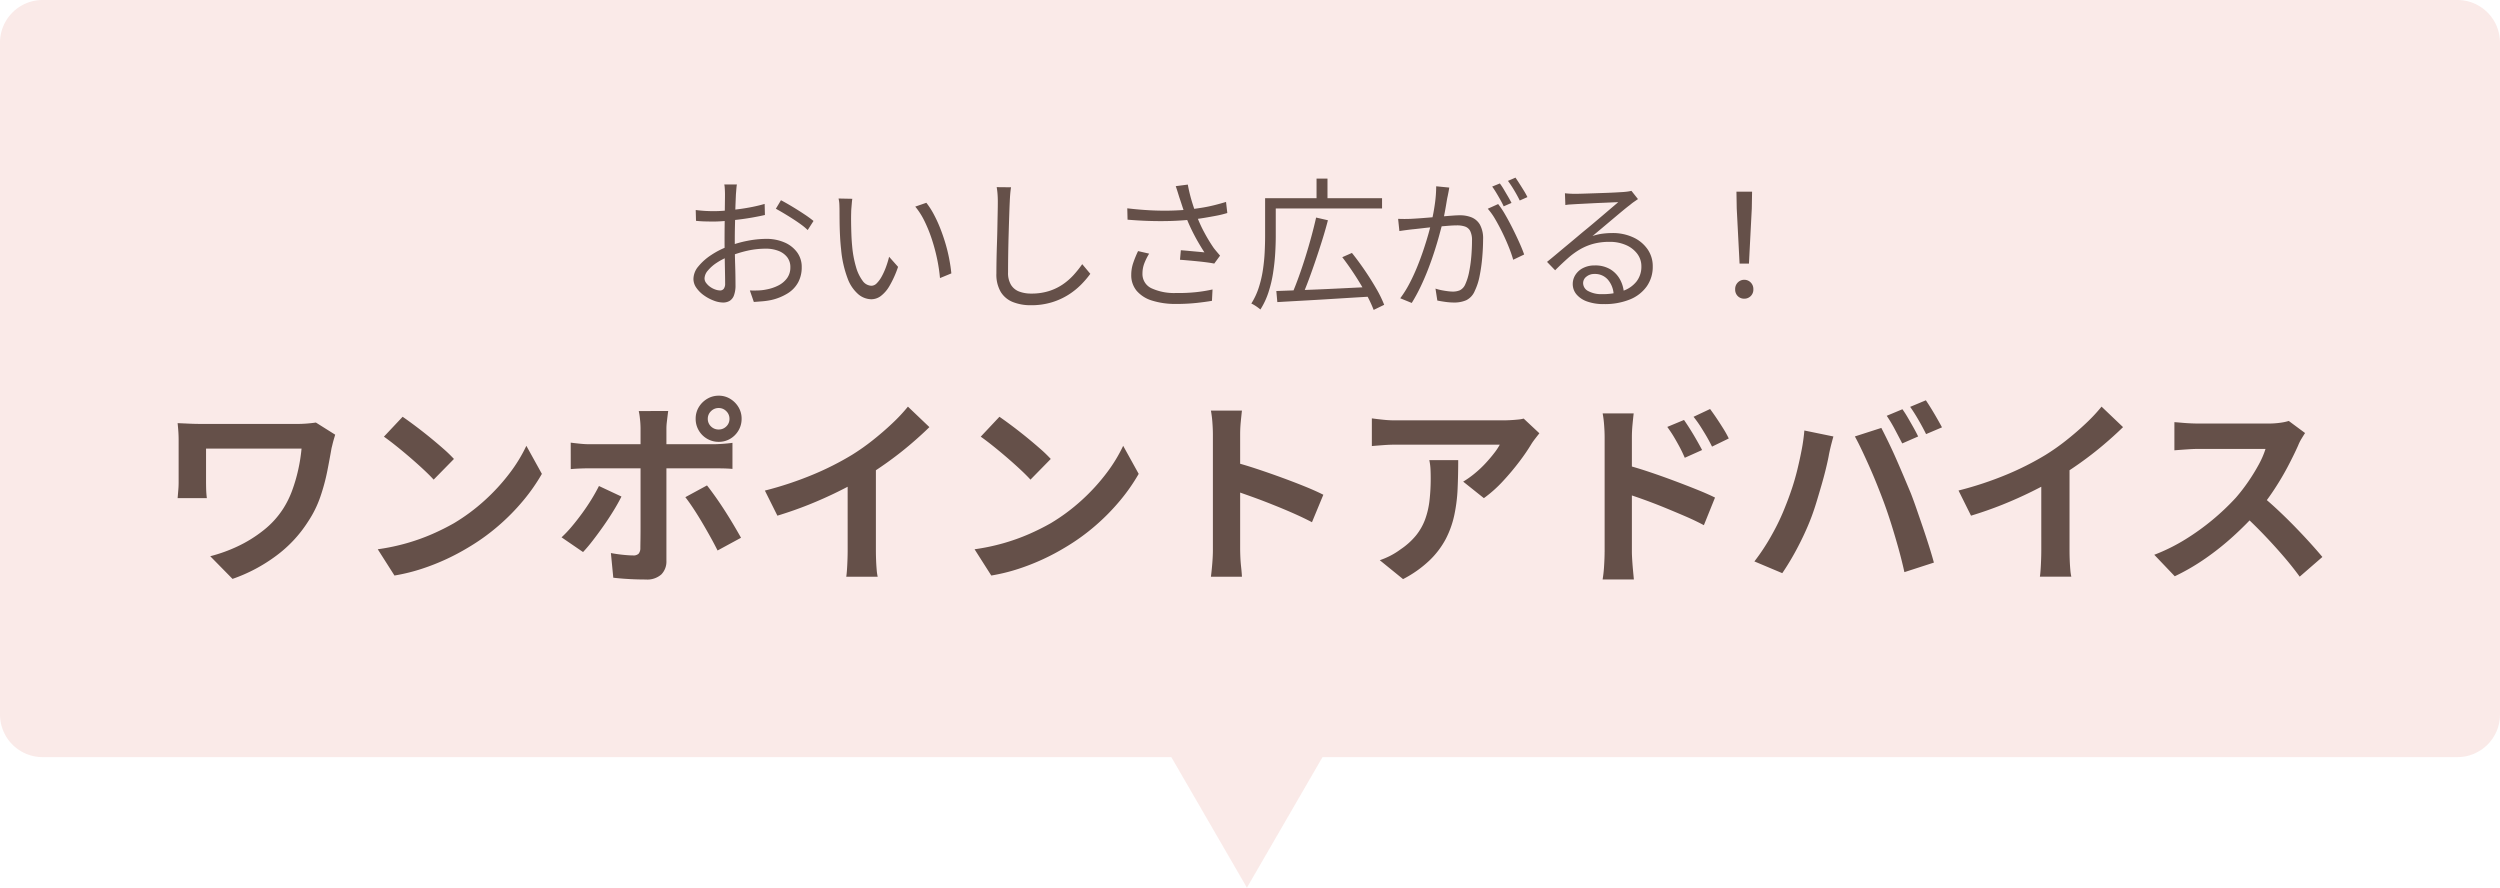
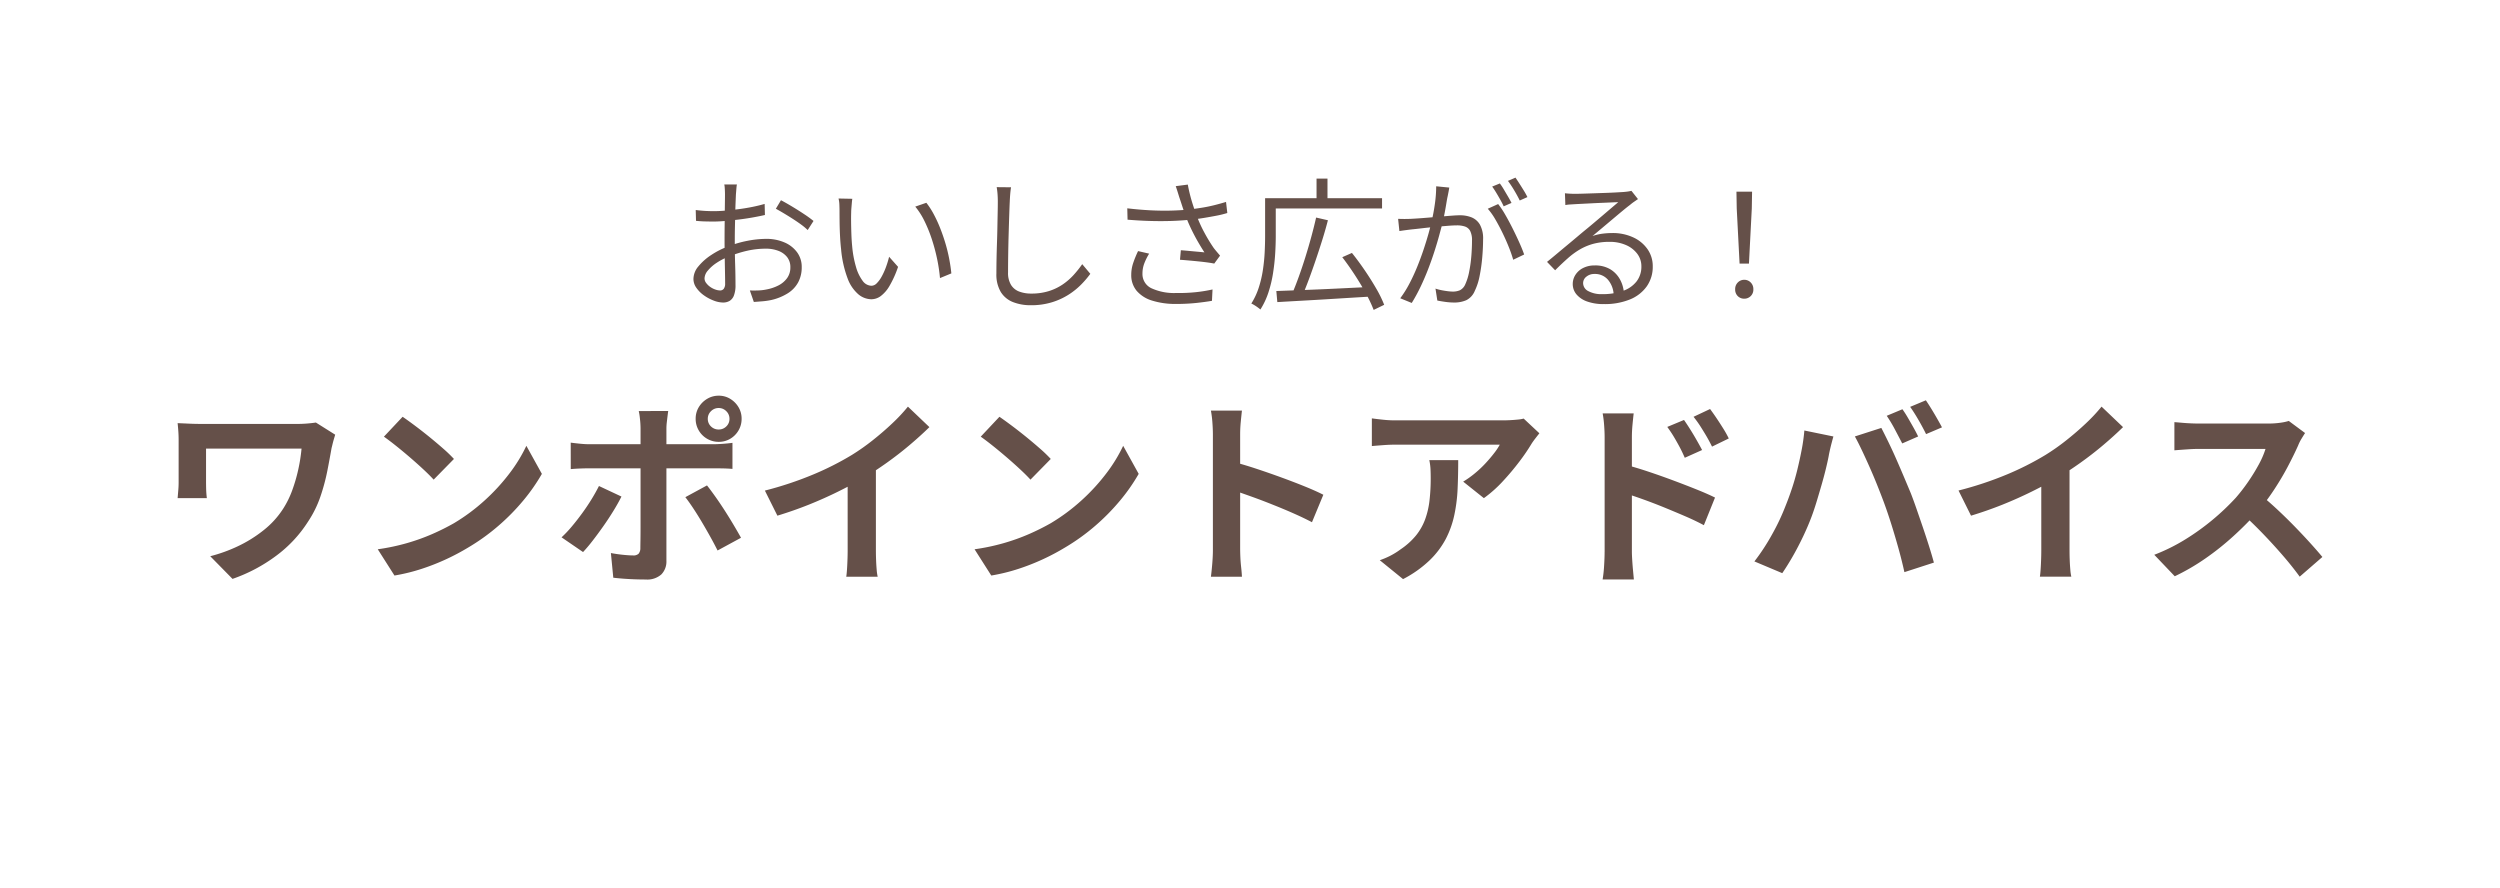
<svg xmlns="http://www.w3.org/2000/svg" width="351.868" height="124.94" viewBox="0 0 351.868 124.94">
  <g id="onepoint" transform="translate(-228.5 -428.06)">
-     <path id="合体_1" data-name="合体 1" d="M164.861,106.564H6a6,6,0,0,1-6-6V6A6,6,0,0,1,6,0H345.868a6,6,0,0,1,6,6v94.564a6,6,0,0,1-6,6H186.139L175.5,124.94Z" transform="translate(228.5 428.06)" fill="rgba(212,77,66,0.12)" />
    <path id="パス_1" data-name="パス 1" d="M-71.78-15.98a3.169,3.169,0,0,0-.06.41q-.02.23-.04.49t-.04.48q-.02.46-.05,1.2t-.05,1.63q-.02.89-.04,1.8t-.02,1.69q0,.78.01,1.71t.04,1.84q.03.91.04,1.68t.01,1.23A3.957,3.957,0,0,1-72.2-.36a1.515,1.515,0,0,1-.61.77,1.8,1.8,0,0,1-.93.23,3.747,3.747,0,0,1-1.3-.27,6.031,6.031,0,0,1-1.37-.73,4.371,4.371,0,0,1-1.07-1.06,2.164,2.164,0,0,1-.42-1.26,2.794,2.794,0,0,1,.69-1.76,7.893,7.893,0,0,1,1.8-1.6,11.323,11.323,0,0,1,2.35-1.2,15.224,15.224,0,0,1,2.78-.81,14.009,14.009,0,0,1,2.6-.27,6.343,6.343,0,0,1,2.59.5,4.3,4.3,0,0,1,1.78,1.39,3.448,3.448,0,0,1,.65,2.09,4.442,4.442,0,0,1-.49,2.12A4.175,4.175,0,0,1-64.59-.68a7.54,7.54,0,0,1-2.33.96,10.008,10.008,0,0,1-1.31.19L-69.4.56l-.56-1.62q.56.02,1.17,0a6.609,6.609,0,0,0,1.17-.14,6.01,6.01,0,0,0,1.65-.55,3.43,3.43,0,0,0,1.24-1.03,2.53,2.53,0,0,0,.47-1.54,2.245,2.245,0,0,0-.46-1.44,2.844,2.844,0,0,0-1.24-.88,4.813,4.813,0,0,0-1.74-.3,11.857,11.857,0,0,0-2.58.28,16.584,16.584,0,0,0-2.56.8,8.711,8.711,0,0,0-1.76.89,5.592,5.592,0,0,0-1.27,1.11,1.785,1.785,0,0,0-.47,1.1,1.075,1.075,0,0,0,.23.65,2.49,2.49,0,0,0,.57.55,2.836,2.836,0,0,0,.72.37,2.087,2.087,0,0,0,.66.13.638.638,0,0,0,.53-.24,1.185,1.185,0,0,0,.19-.74q0-.58-.02-1.61t-.04-2.24q-.02-1.21-.02-2.31,0-.86.01-1.84t.02-1.9q.01-.92.02-1.62t.01-1q0-.2-.01-.47t-.03-.53a2.622,2.622,0,0,0-.06-.42Zm6.2,2.22q.72.38,1.6.91t1.69,1.07a15.512,15.512,0,0,1,1.29.94l-.82,1.28a7.958,7.958,0,0,0-.92-.77q-.56-.41-1.2-.82t-1.26-.78q-.62-.37-1.1-.63Zm-12,1.38q.82.1,1.41.13t1.15.03q.74,0,1.66-.08t1.9-.21q.98-.13,1.91-.32t1.67-.41l.04,1.56q-.78.18-1.74.35t-1.95.29q-.99.12-1.89.2t-1.56.08q-.86,0-1.45-.02t-1.11-.08Zm22.04-1.58q-.04.24-.07.6l-.06.72q-.03.36-.03.62-.02.62-.01,1.41t.04,1.64q.03.85.11,1.69a15.025,15.025,0,0,0,.54,2.91,5.973,5.973,0,0,0,.93,1.95,1.579,1.579,0,0,0,1.25.7,1.066,1.066,0,0,0,.74-.35,4.088,4.088,0,0,0,.69-.94,9.342,9.342,0,0,0,.6-1.32,13.291,13.291,0,0,0,.45-1.47l1.26,1.42a14.348,14.348,0,0,1-1.21,2.69A4.765,4.765,0,0,1-51.55-.26a2.257,2.257,0,0,1-1.31.44,2.919,2.919,0,0,1-1.82-.69A5.4,5.4,0,0,1-56.2-2.75a15.446,15.446,0,0,1-.92-4.13q-.1-.88-.15-1.9t-.06-1.94q-.01-.92-.01-1.5,0-.34-.02-.88a3.977,3.977,0,0,0-.12-.9Zm10.42.56a10.745,10.745,0,0,1,1.03,1.59,18.591,18.591,0,0,1,.9,1.94q.41,1.03.74,2.13a22.306,22.306,0,0,1,.54,2.19q.21,1.09.31,2.09l-1.6.66a23.04,23.04,0,0,0-.42-2.77,25.833,25.833,0,0,0-.74-2.74,19.732,19.732,0,0,0-1.02-2.51,10.108,10.108,0,0,0-1.3-2.04Zm11.92-2.18q-.08.5-.12,1.01t-.06,1.01q-.04.84-.08,2.08t-.08,2.63q-.04,1.39-.06,2.77t-.02,2.48a3.244,3.244,0,0,0,.42,1.76,2.306,2.306,0,0,0,1.16.94,4.784,4.784,0,0,0,1.7.28,8.091,8.091,0,0,0,2.46-.35,7.414,7.414,0,0,0,1.96-.94,8.668,8.668,0,0,0,1.53-1.33,14.918,14.918,0,0,0,1.21-1.52l1.14,1.36a13.426,13.426,0,0,1-1.27,1.49A10.165,10.165,0,0,1-25.08-.48,9.655,9.655,0,0,1-27.43.6a9.836,9.836,0,0,1-2.97.42A6.745,6.745,0,0,1-32.92.58,3.535,3.535,0,0,1-34.64-.84a4.81,4.81,0,0,1-.62-2.6q0-.9.02-1.99t.06-2.25q.04-1.16.06-2.27t.04-2.05q.02-.94.02-1.56,0-.56-.04-1.08a9.426,9.426,0,0,0-.12-.96Zm23.68,1.4q-.1-.32-.23-.74t-.27-.82l1.7-.22q.1.58.28,1.31t.42,1.48q.24.75.48,1.39A18.071,18.071,0,0,0-5.98-9.19,22.174,22.174,0,0,0-4.66-7.02q.22.28.44.54l.44.52L-4.6-4.84q-.36-.08-.95-.16t-1.28-.15q-.69-.07-1.37-.13t-1.22-.1l.12-1.34q.56.04,1.19.1t1.2.11q.57.05.93.09-.42-.64-.9-1.47t-.93-1.76q-.45-.93-.79-1.83-.32-.88-.54-1.56T-9.52-14.18Zm-7.32,1.56q1.68.2,3.25.28t2.98.04q1.41-.04,2.55-.16.8-.1,1.69-.24t1.77-.36q.88-.22,1.66-.46l.18,1.56a13.7,13.7,0,0,1-1.54.38q-.84.16-1.68.3t-1.58.22a40.179,40.179,0,0,1-4.25.24q-2.35.02-4.99-.2Zm3.08,6.38a8.143,8.143,0,0,0-.69,1.39,3.944,3.944,0,0,0-.25,1.39,2.2,2.2,0,0,0,1.24,2.08A7.607,7.607,0,0,0-10-.7,23.514,23.514,0,0,0-7.17-.82,20.027,20.027,0,0,0-4.84-1.2L-4.92.4q-.92.16-2.2.3a27.557,27.557,0,0,1-2.96.14A10.875,10.875,0,0,1-13.37.36a4.6,4.6,0,0,1-2.15-1.37,3.421,3.421,0,0,1-.76-2.27,5.126,5.126,0,0,1,.27-1.63,14.819,14.819,0,0,1,.69-1.69ZM4.14-.98l3.8-.14q2.18-.08,4.64-.2l4.92-.24L17.46-.2q-2.38.14-4.77.29T8.14.36Q5.98.48,4.28.58Zm5.6-10.34,1.66.38q-.34,1.32-.79,2.76T9.67-5.3Q9.18-3.86,8.7-2.57T7.76-.24L6.38-.64q.44-1.02.92-2.35t.93-2.77q.45-1.44.84-2.88T9.74-11.32Zm3.68,5.58,1.36-.6q.9,1.12,1.8,2.44t1.63,2.59A16.228,16.228,0,0,1,19.32.96l-1.48.72A19.242,19.242,0,0,0,16.76-.61q-.7-1.29-1.58-2.64T13.42-5.74Zm-10.1-8.3h15.7v1.44H3.32Zm-.76,0h1.5v5.32q0,1.12-.08,2.46t-.3,2.75A17.217,17.217,0,0,1,3.03-.79,10.658,10.658,0,0,1,1.9,1.62q-.14-.12-.37-.29t-.48-.32A4.106,4.106,0,0,0,.62.78,9.776,9.776,0,0,0,1.67-1.47a15.589,15.589,0,0,0,.58-2.48q.19-1.27.25-2.49t.06-2.28ZM9.8-16.8h1.54v3.46H9.8Zm18.68,1.26q-.04.28-.1.59t-.12.61q-.08.34-.18.96t-.23,1.31q-.13.69-.27,1.33-.22.84-.51,1.91t-.68,2.28Q26-5.34,25.52-4.09T24.46-1.62A24.025,24.025,0,0,1,23.2.7L21.58.04A14.855,14.855,0,0,0,22.86-2q.6-1.14,1.1-2.37t.9-2.43q.4-1.2.69-2.23T26-10.8q.28-1.18.46-2.48a17.842,17.842,0,0,0,.18-2.44Zm6.88,2.32a12.231,12.231,0,0,1,1.01,1.52q.53.92,1.04,1.94t.94,1.98q.43.96.67,1.66l-1.54.74a18.169,18.169,0,0,0-.61-1.76q-.39-.98-.88-1.99t-1.02-1.92a9.121,9.121,0,0,0-1.07-1.51ZM21.28-11.14q.48.02.9.02t.9-.02q.44-.02,1.15-.07t1.53-.12l1.64-.14q.82-.07,1.5-.12t1.08-.05a4.381,4.381,0,0,1,1.63.29,2.421,2.421,0,0,1,1.18,1.02,4.006,4.006,0,0,1,.45,2.09q0,1.18-.12,2.55a23.24,23.24,0,0,1-.37,2.6,8.389,8.389,0,0,1-.67,2.07A2.508,2.508,0,0,1,30.88.31a4.189,4.189,0,0,1-1.72.33A8.986,8.986,0,0,1,27.93.55Q27.28.46,26.8.36l-.26-1.68a7.078,7.078,0,0,0,.88.23q.46.09.88.14a6.013,6.013,0,0,0,.68.05,2.5,2.5,0,0,0,1-.19,1.643,1.643,0,0,0,.76-.85,7.663,7.663,0,0,0,.53-1.7,18.851,18.851,0,0,0,.31-2.18q.1-1.16.1-2.24a2.879,2.879,0,0,0-.26-1.38,1.3,1.3,0,0,0-.74-.62,3.546,3.546,0,0,0-1.12-.16q-.5,0-1.36.07t-1.84.16q-.98.09-1.81.19t-1.29.14q-.36.04-.89.11t-.91.13ZM35.6-16.12a8.533,8.533,0,0,1,.55.83q.29.49.59,1t.5.91l-1.1.48q-.18-.4-.46-.9t-.58-1q-.3-.5-.58-.88Zm2.2-.82q.26.38.58.88t.62.99a9.455,9.455,0,0,1,.48.87l-1.08.48q-.32-.66-.78-1.43a15.364,15.364,0,0,0-.88-1.33Zm6.96,2.2q.34.04.73.06t.69.02q.3,0,.99-.02t1.56-.05l1.74-.06q.87-.03,1.56-.07l1.01-.06q.44-.04.68-.08t.4-.08l.92,1.16-.55.38a6.867,6.867,0,0,0-.57.44q-.38.28-1.02.81t-1.41,1.18q-.77.65-1.51,1.27L48.64-8.72a7.087,7.087,0,0,1,1.41-.33,10.9,10.9,0,0,1,1.37-.09,6.823,6.823,0,0,1,2.95.61,4.966,4.966,0,0,1,2.02,1.67,4.164,4.164,0,0,1,.73,2.42,4.759,4.759,0,0,1-.84,2.8A5.361,5.361,0,0,1,53.9.21a9.377,9.377,0,0,1-3.66.65A6.8,6.8,0,0,1,47.9.5a3.451,3.451,0,0,1-1.51-1,2.252,2.252,0,0,1-.53-1.48,2.351,2.351,0,0,1,.38-1.28,2.711,2.711,0,0,1,1.08-.96,3.494,3.494,0,0,1,1.62-.36,4.12,4.12,0,0,1,2.22.55,3.807,3.807,0,0,1,1.36,1.44,4.537,4.537,0,0,1,.54,1.91l-1.44.24a3.481,3.481,0,0,0-.79-2.11,2.385,2.385,0,0,0-1.91-.83A1.73,1.73,0,0,0,47.78-3a1.137,1.137,0,0,0-.46.9,1.273,1.273,0,0,0,.74,1.14,3.865,3.865,0,0,0,1.92.42A8.541,8.541,0,0,0,52.93-1a4.127,4.127,0,0,0,1.92-1.34,3.4,3.4,0,0,0,.67-2.12,2.876,2.876,0,0,0-.58-1.76,3.916,3.916,0,0,0-1.59-1.23,5.623,5.623,0,0,0-2.31-.45,8.681,8.681,0,0,0-2.26.27,7.832,7.832,0,0,0-1.87.77,10.58,10.58,0,0,0-1.72,1.25q-.85.75-1.81,1.71L42.24-5.08q.62-.5,1.37-1.13t1.51-1.26q.76-.63,1.41-1.18t1.09-.91q.42-.34,1.05-.87t1.31-1.11l1.29-1.1q.61-.52.99-.84-.32,0-.94.03t-1.38.06q-.76.03-1.51.07l-1.36.07q-.61.03-.93.05l-.66.04a5.252,5.252,0,0,0-.66.08Zm24.58,9.9-.4-7.76-.04-2.36h2.2l-.04,2.36-.4,7.76ZM70,.1a1.255,1.255,0,0,1-.91-.36,1.278,1.278,0,0,1-.37-.96,1.293,1.293,0,0,1,.38-.97,1.247,1.247,0,0,1,.9-.37,1.247,1.247,0,0,1,.9.37,1.293,1.293,0,0,1,.38.97,1.26,1.26,0,0,1-.38.96A1.265,1.265,0,0,1,70,.1ZM-128.324,19.24q-.056.2-.168.574t-.2.742q-.084.364-.14.56-.252,1.456-.6,3.234a28.008,28.008,0,0,1-.98,3.626,15.161,15.161,0,0,1-1.75,3.528,17.949,17.949,0,0,1-4.494,4.8,22.7,22.7,0,0,1-6.118,3.234l-3.136-3.192a21.28,21.28,0,0,0,3.85-1.386,18.333,18.333,0,0,0,3.654-2.268,12.342,12.342,0,0,0,2.8-3.094,13.164,13.164,0,0,0,1.232-2.52,22.761,22.761,0,0,0,.84-2.87,23.742,23.742,0,0,0,.476-3.01H-146.5v4.676q0,.308.014.966a12.934,12.934,0,0,0,.1,1.33H-150.5q.056-.672.1-1.2t.042-1.092V19.968q0-.588-.042-1.19t-.1-1.162q.672.028,1.568.07t1.876.042h13.384q.7,0,1.386-.056t1.246-.14Zm9.492-2.52q.728.5,1.708,1.232t2.03,1.582q1.05.854,1.974,1.666a19.531,19.531,0,0,1,1.512,1.456l-2.856,2.912q-.532-.588-1.4-1.4t-1.876-1.68q-1.008-.868-1.988-1.652t-1.736-1.316Zm-3.5,18.648a29.654,29.654,0,0,0,4.116-.868,28.7,28.7,0,0,0,3.584-1.288,32.587,32.587,0,0,0,3.024-1.512,27.078,27.078,0,0,0,4.368-3.248,27.841,27.841,0,0,0,3.472-3.794,21.461,21.461,0,0,0,2.352-3.85l2.184,3.948a26.07,26.07,0,0,1-2.618,3.752,30.132,30.132,0,0,1-3.514,3.57,29.269,29.269,0,0,1-4.228,3.038,31.75,31.75,0,0,1-3.08,1.638,31.493,31.493,0,0,1-3.486,1.372,26.28,26.28,0,0,1-3.822.938ZM-75.88,17a1.44,1.44,0,0,0,.448,1.078,1.511,1.511,0,0,0,1.092.434,1.477,1.477,0,0,0,1.064-.434A1.44,1.44,0,0,0-72.828,17a1.454,1.454,0,0,0-.448-1.064,1.454,1.454,0,0,0-1.064-.448,1.486,1.486,0,0,0-1.092.448A1.454,1.454,0,0,0-75.88,17Zm-1.708,0a3.111,3.111,0,0,1,.434-1.624A3.378,3.378,0,0,1-75.978,14.2a3.109,3.109,0,0,1,1.638-.448,3.037,3.037,0,0,1,1.624.448,3.417,3.417,0,0,1,1.162,1.176A3.111,3.111,0,0,1-71.12,17a3.185,3.185,0,0,1-.434,1.638,3.264,3.264,0,0,1-1.162,1.176,3.111,3.111,0,0,1-1.624.434,3.185,3.185,0,0,1-1.638-.434,3.229,3.229,0,0,1-1.176-1.176A3.185,3.185,0,0,1-77.588,17Zm-3.864-1.092q-.028.2-.084.644t-.112.938a7.651,7.651,0,0,0-.056.854V36.992a2.592,2.592,0,0,1-.714,1.918,2.994,2.994,0,0,1-2.2.714q-.756,0-1.54-.028t-1.54-.084q-.756-.056-1.484-.14l-.336-3.472q.9.168,1.75.252t1.358.084A1.05,1.05,0,0,0-85.624,36a1.2,1.2,0,0,0,.252-.77q0-.252.014-1.092t.014-1.988v-13.8a12.506,12.506,0,0,0-.084-1.33,9.256,9.256,0,0,0-.168-1.106Zm-13.72,4.452q.644.084,1.344.154t1.372.07H-75.18q.588,0,1.386-.056t1.386-.14v3.668q-.644-.056-1.4-.07t-1.344-.014h-17.3q-.616,0-1.358.028t-1.358.084Zm7.14,7.588q-.476.952-1.148,2.044t-1.442,2.184q-.77,1.092-1.5,2.03a20.347,20.347,0,0,1-1.316,1.554l-3.024-2.072a16.558,16.558,0,0,0,1.442-1.526q.742-.882,1.456-1.862t1.316-1.96q.6-.98,1.05-1.876Zm12.04-1.568q.532.672,1.19,1.6t1.33,1.974q.672,1.05,1.26,2.044t1.008,1.75l-3.3,1.792q-.448-.9-1.022-1.932t-1.19-2.072q-.616-1.036-1.218-1.946t-1.106-1.554Zm8.148.728A49,49,0,0,0-61,24.826a40.726,40.726,0,0,0,5.39-2.73,30.548,30.548,0,0,0,2.926-2.058q1.47-1.162,2.772-2.394a23.489,23.489,0,0,0,2.2-2.352l3.024,2.884q-1.288,1.26-2.814,2.548t-3.178,2.464q-1.652,1.176-3.276,2.156-1.6.924-3.57,1.9T-61.684,29.1q-2.184.868-4.4,1.54Zm11.648-3.22,3.976-.924v12.6q0,.616.028,1.344t.084,1.358a6.679,6.679,0,0,0,.14.966h-4.424q.056-.336.1-.966t.07-1.358q.028-.728.028-1.344Zm21.364-7.168q.728.5,1.708,1.232t2.03,1.582q1.05.854,1.974,1.666a19.533,19.533,0,0,1,1.512,1.456l-2.856,2.912q-.532-.588-1.4-1.4t-1.876-1.68q-1.008-.868-1.988-1.652t-1.736-1.316Zm-3.5,18.648a29.654,29.654,0,0,0,4.116-.868,28.7,28.7,0,0,0,3.584-1.288A32.588,32.588,0,0,0-27.608,31.7a27.078,27.078,0,0,0,4.368-3.248,27.842,27.842,0,0,0,3.472-3.794,21.461,21.461,0,0,0,2.352-3.85l2.184,3.948a26.07,26.07,0,0,1-2.618,3.752,30.131,30.131,0,0,1-3.514,3.57,29.269,29.269,0,0,1-4.228,3.038,31.749,31.749,0,0,1-3.08,1.638,31.492,31.492,0,0,1-3.486,1.372,26.28,26.28,0,0,1-3.822.938Zm33.544-.056v-16.1q0-.728-.07-1.68a14.693,14.693,0,0,0-.21-1.68H-.7q-.084.728-.168,1.61t-.084,1.75q0,.784,0,2.128t0,2.982q0,1.638,0,3.332t0,3.262q0,1.568,0,2.73t0,1.666q0,.392.028,1.106t.112,1.47q.084.756.112,1.344H-5.068q.112-.84.2-1.96T-4.788,35.312Zm3-12.208q1.4.364,3.136.938t3.5,1.218q1.764.644,3.318,1.274t2.59,1.162l-1.6,3.864q-1.176-.616-2.6-1.246T3.654,29.1Q2.184,28.508.77,28t-2.562-.9Zm42.952-4.06q-.224.28-.56.714t-.532.742a27.583,27.583,0,0,1-1.708,2.506,35.291,35.291,0,0,1-2.352,2.8,17.672,17.672,0,0,1-2.66,2.366l-2.912-2.324a13.444,13.444,0,0,0,1.652-1.176,15.458,15.458,0,0,0,1.5-1.414q.686-.742,1.2-1.414a8.57,8.57,0,0,0,.8-1.2H21q-.868,0-1.652.056t-1.764.14V16.944q.812.112,1.68.2T21,17.224H36.092q.392,0,.952-.028t1.106-.084a4.068,4.068,0,0,0,.8-.14Zm-11.424,3.78q0,2.072-.084,4a22.521,22.521,0,0,1-.462,3.71,13.343,13.343,0,0,1-1.2,3.374A11.943,11.943,0,0,1,25.7,36.936a15.985,15.985,0,0,1-3.724,2.632L18.7,36.908a10.981,10.981,0,0,0,1.428-.6,10.247,10.247,0,0,0,1.512-.938,9.961,9.961,0,0,0,2.17-1.96,8.059,8.059,0,0,0,1.274-2.254,11.56,11.56,0,0,0,.616-2.66,27.326,27.326,0,0,0,.168-3.15q0-.644-.028-1.246a8.108,8.108,0,0,0-.168-1.274Zm31.78-5.656q.392.56.868,1.316T63.294,20q.434.756.77,1.4l-2.436,1.092q-.392-.9-.77-1.6t-.77-1.358q-.392-.658-.924-1.386Zm3.668-1.54q.42.56.91,1.288t.952,1.47a14.419,14.419,0,0,1,.77,1.386L65.464,20.92q-.448-.9-.854-1.582T63.8,18.022q-.406-.63-.938-1.3Zm-14.84,20.1v-16.1q0-.756-.07-1.708a14.692,14.692,0,0,0-.21-1.68h4.368q-.084.728-.168,1.624t-.084,1.764v16.1q0,.364.042,1.078t.112,1.47q.07.756.126,1.344h-4.4a18.288,18.288,0,0,0,.21-1.946Q50.344,36.544,50.344,35.732ZM53.368,23.5q1.4.364,3.122.938t3.486,1.232q1.764.658,3.332,1.288t2.576,1.134L64.316,31.98q-1.2-.644-2.632-1.26t-2.9-1.218q-1.47-.6-2.87-1.106t-2.548-.868Zm38.892-7.84q.364.5.77,1.2t.8,1.4q.392.7.644,1.232l-2.24.98Q91.784,19.6,91.2,18.5a19.622,19.622,0,0,0-1.148-1.918Zm3.3-1.26q.364.532.8,1.246t.826,1.4q.392.686.644,1.162l-2.24.952q-.42-.868-1.05-1.96t-1.19-1.876ZM75.8,29.292q.476-1.176.91-2.478t.77-2.688q.336-1.386.6-2.758a25.307,25.307,0,0,0,.378-2.716l4.088.84q-.112.392-.252.924t-.252,1.036q-.112.5-.168.84-.14.728-.392,1.764t-.588,2.2q-.336,1.162-.686,2.324t-.714,2.142q-.5,1.344-1.19,2.8t-1.456,2.8q-.77,1.344-1.5,2.408l-3.92-1.652a29.9,29.9,0,0,0,2.506-3.836A30.662,30.662,0,0,0,75.8,29.292ZM89.628,28.7q-.42-1.12-.924-2.38T87.64,23.8q-.56-1.26-1.092-2.38t-.98-1.932l3.724-1.2q.42.812.98,1.96t1.12,2.422q.56,1.274,1.092,2.534t.952,2.268q.364.924.8,2.184t.9,2.618q.462,1.358.868,2.646t.686,2.324L92.54,38.588q-.364-1.652-.84-3.36t-.994-3.36Q90.188,30.216,89.628,28.7Zm10.528-1.6A49,49,0,0,0,107,24.826a40.727,40.727,0,0,0,5.39-2.73,30.549,30.549,0,0,0,2.926-2.058q1.47-1.162,2.772-2.394a23.489,23.489,0,0,0,2.2-2.352l3.024,2.884q-1.288,1.26-2.814,2.548t-3.178,2.464q-1.652,1.176-3.276,2.156-1.6.924-3.57,1.9T106.316,29.1q-2.184.868-4.4,1.54Zm11.648-3.22,3.976-.924v12.6q0,.616.028,1.344t.084,1.358a6.679,6.679,0,0,0,.14.966h-4.424q.056-.336.1-.966t.07-1.358q.028-.728.028-1.344Zm37.128-4.872q-.168.252-.49.784a5.978,5.978,0,0,0-.49.98q-.588,1.316-1.442,2.94t-1.932,3.262a32.279,32.279,0,0,1-2.282,3.066,46.706,46.706,0,0,1-3.458,3.486,37.884,37.884,0,0,1-3.976,3.164,30.486,30.486,0,0,1-4.27,2.478l-2.884-3.024a26.048,26.048,0,0,0,4.4-2.184,33.809,33.809,0,0,0,7.084-5.852,25.175,25.175,0,0,0,1.75-2.268,26.712,26.712,0,0,0,1.47-2.394,12.138,12.138,0,0,0,.952-2.2h-9.492q-.588,0-1.232.042t-1.218.084q-.574.042-.882.07V17.476q.42.028,1.036.084t1.246.084q.63.028,1.05.028h9.884a11.813,11.813,0,0,0,1.694-.112,7.276,7.276,0,0,0,1.19-.252Zm-6.272,8.708q1.092.868,2.324,2.016t2.436,2.38q1.2,1.232,2.226,2.366t1.722,1.974l-3.192,2.772q-1.036-1.428-2.366-2.968t-2.8-3.066q-1.47-1.526-2.982-2.9Z" transform="translate(404 470)" fill="#655049" />
  </g>
</svg>